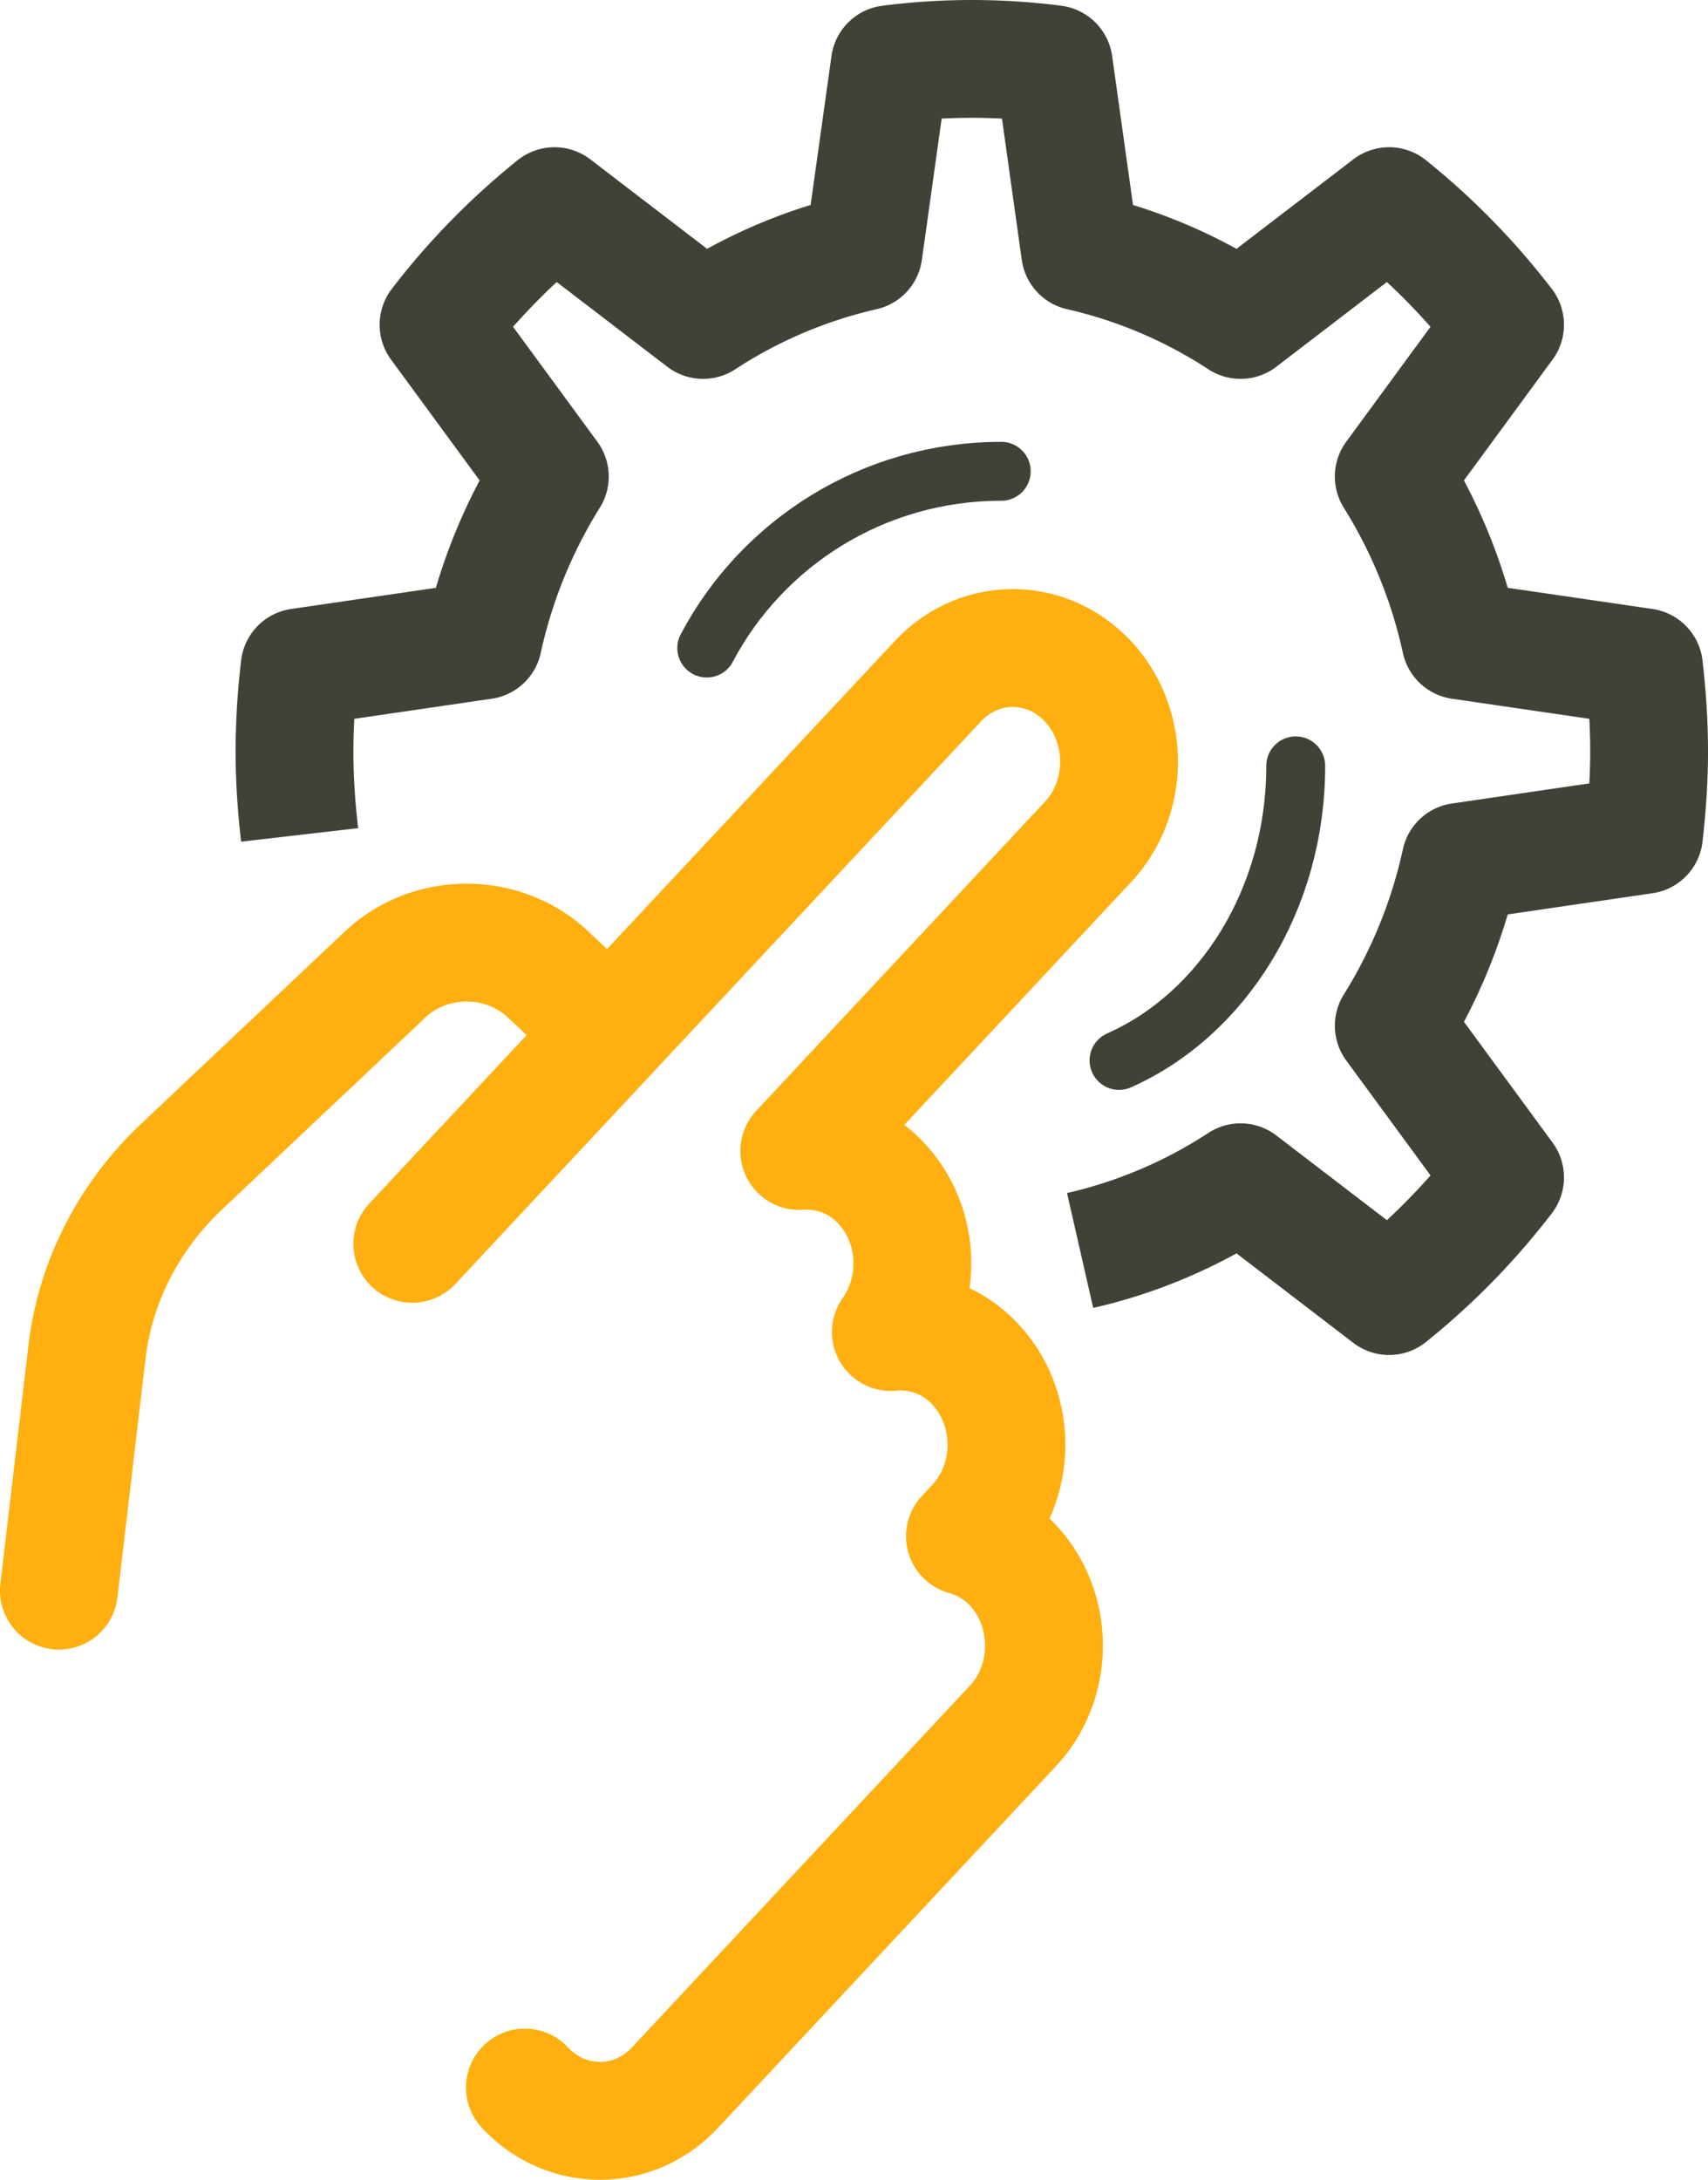
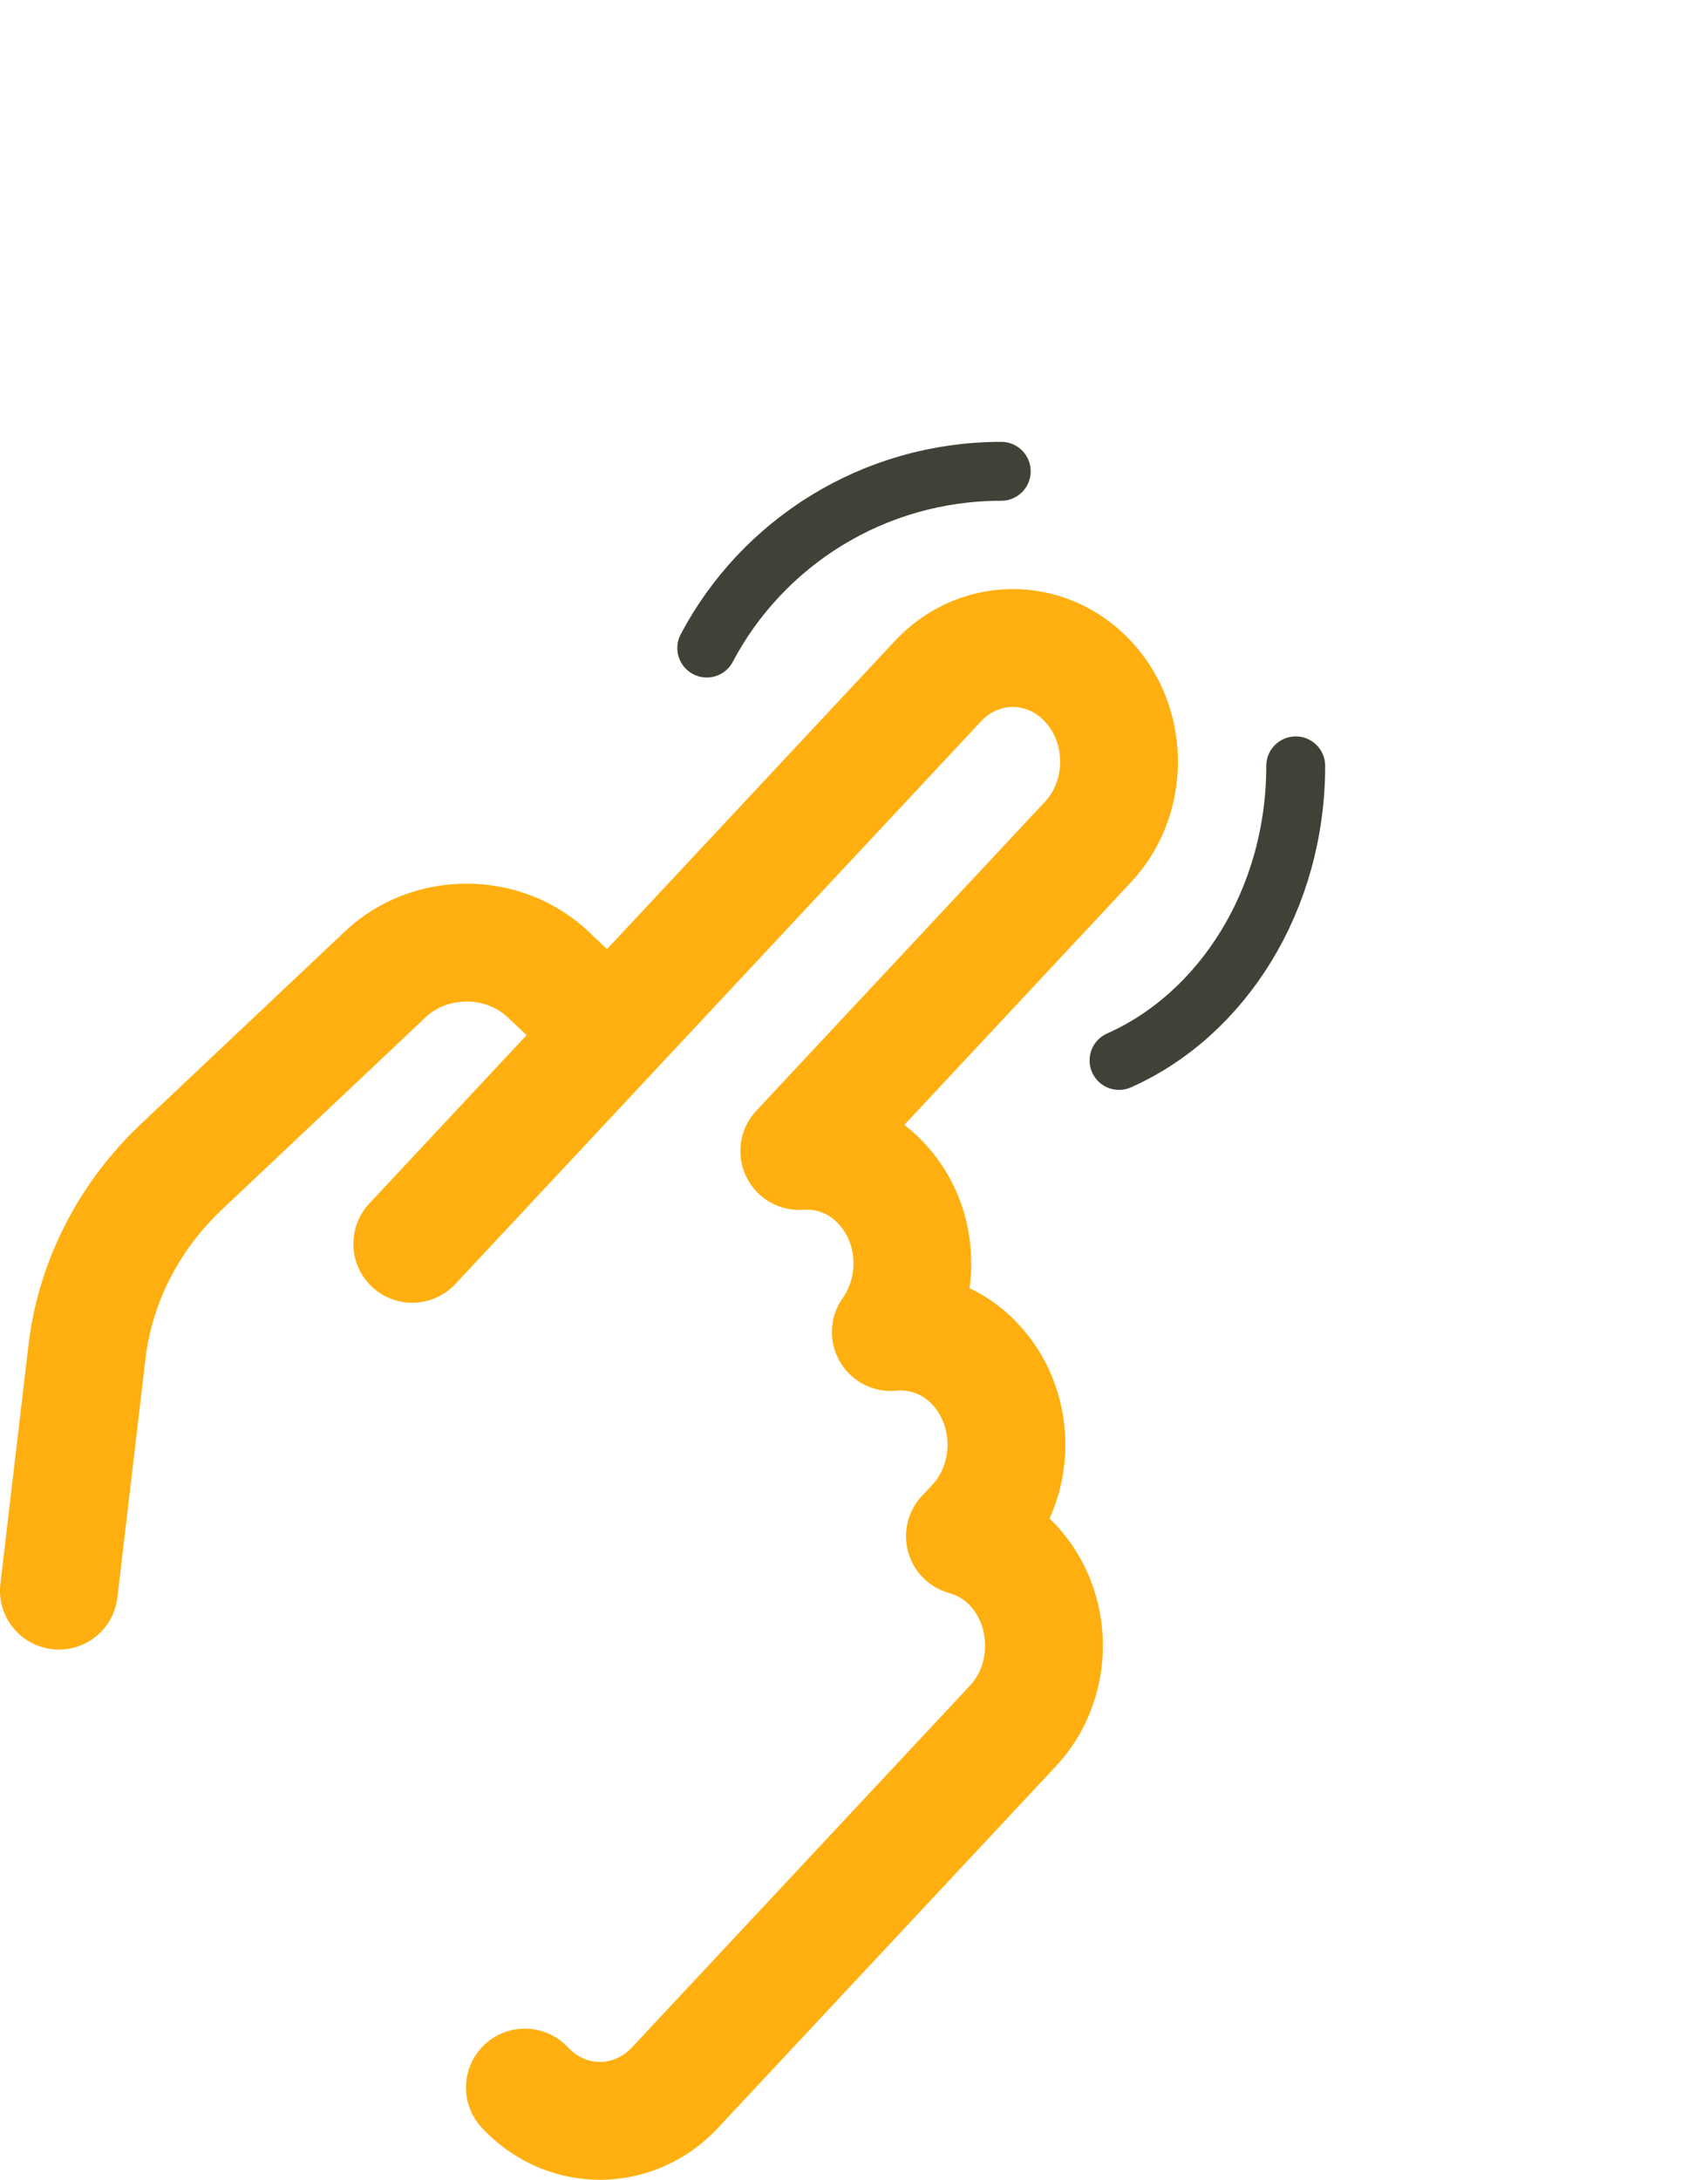
<svg xmlns="http://www.w3.org/2000/svg" width="87" height="111">
  <g fill="none" fill-rule="evenodd">
-     <path d="M-24-12h132v132H-24z" />
    <g stroke-linejoin="round">
      <path d="M36 33c2.819-5.343 8.474-9 15-9M66 39c0 6.814-3.73 12.656-9 15" stroke="#414237" stroke-width="3" stroke-linecap="round" />
-       <path d="M55.017 63.678a25.115 25.115 0 008.173-3.474L70.756 66a35.248 35.248 0 005.908-6.04l-5.67-7.728a26.381 26.381 0 003.396-8.347l9.35-1.368c.163-1.421.26-2.823.26-4.268 0-1.447-.097-2.848-.26-4.27l-9.35-1.366a26.368 26.368 0 00-3.397-8.347l5.67-7.729a35.299 35.299 0 00-5.907-6.04l-7.566 5.796a25.112 25.112 0 00-8.173-3.473l-1.34-9.552A32.956 32.956 0 0049.5 3a32.95 32.95 0 00-4.176.268l-1.338 9.552a25.107 25.107 0 00-8.174 3.473l-7.567-5.796a35.299 35.299 0 00-5.908 6.04l5.67 7.73a26.368 26.368 0 00-3.395 8.346l-9.35 1.367A36.889 36.889 0 0015 38.25c0 1.444.098 2.846.262 4.267" stroke="#414237" stroke-width="6" />
      <path d="M30 51.585l-2.078-1.96c-2.294-2.166-6.012-2.166-8.306 0L9.23 59.428c-2.684 2.535-4.384 5.875-4.802 9.434L3 81M26.736 106.305c2.112 2.26 5.537 2.26 7.649 0l17.208-18.414c2.113-2.26 2.112-5.923 0-8.185a5.28 5.28 0 00-2.443-1.477l.531-.568c2.112-2.26 2.112-5.925 0-8.183a5.167 5.167 0 00-4.305-1.647c1.6-2.267 1.455-5.496-.476-7.56a5.177 5.177 0 00-4.187-1.658l14.703-15.734c2.112-2.26 2.112-5.924 0-8.184-2.112-2.26-5.536-2.26-7.648 0L21 63.339" stroke="#FFAF0F" stroke-width="6" stroke-linecap="round" />
    </g>
  </g>
</svg>